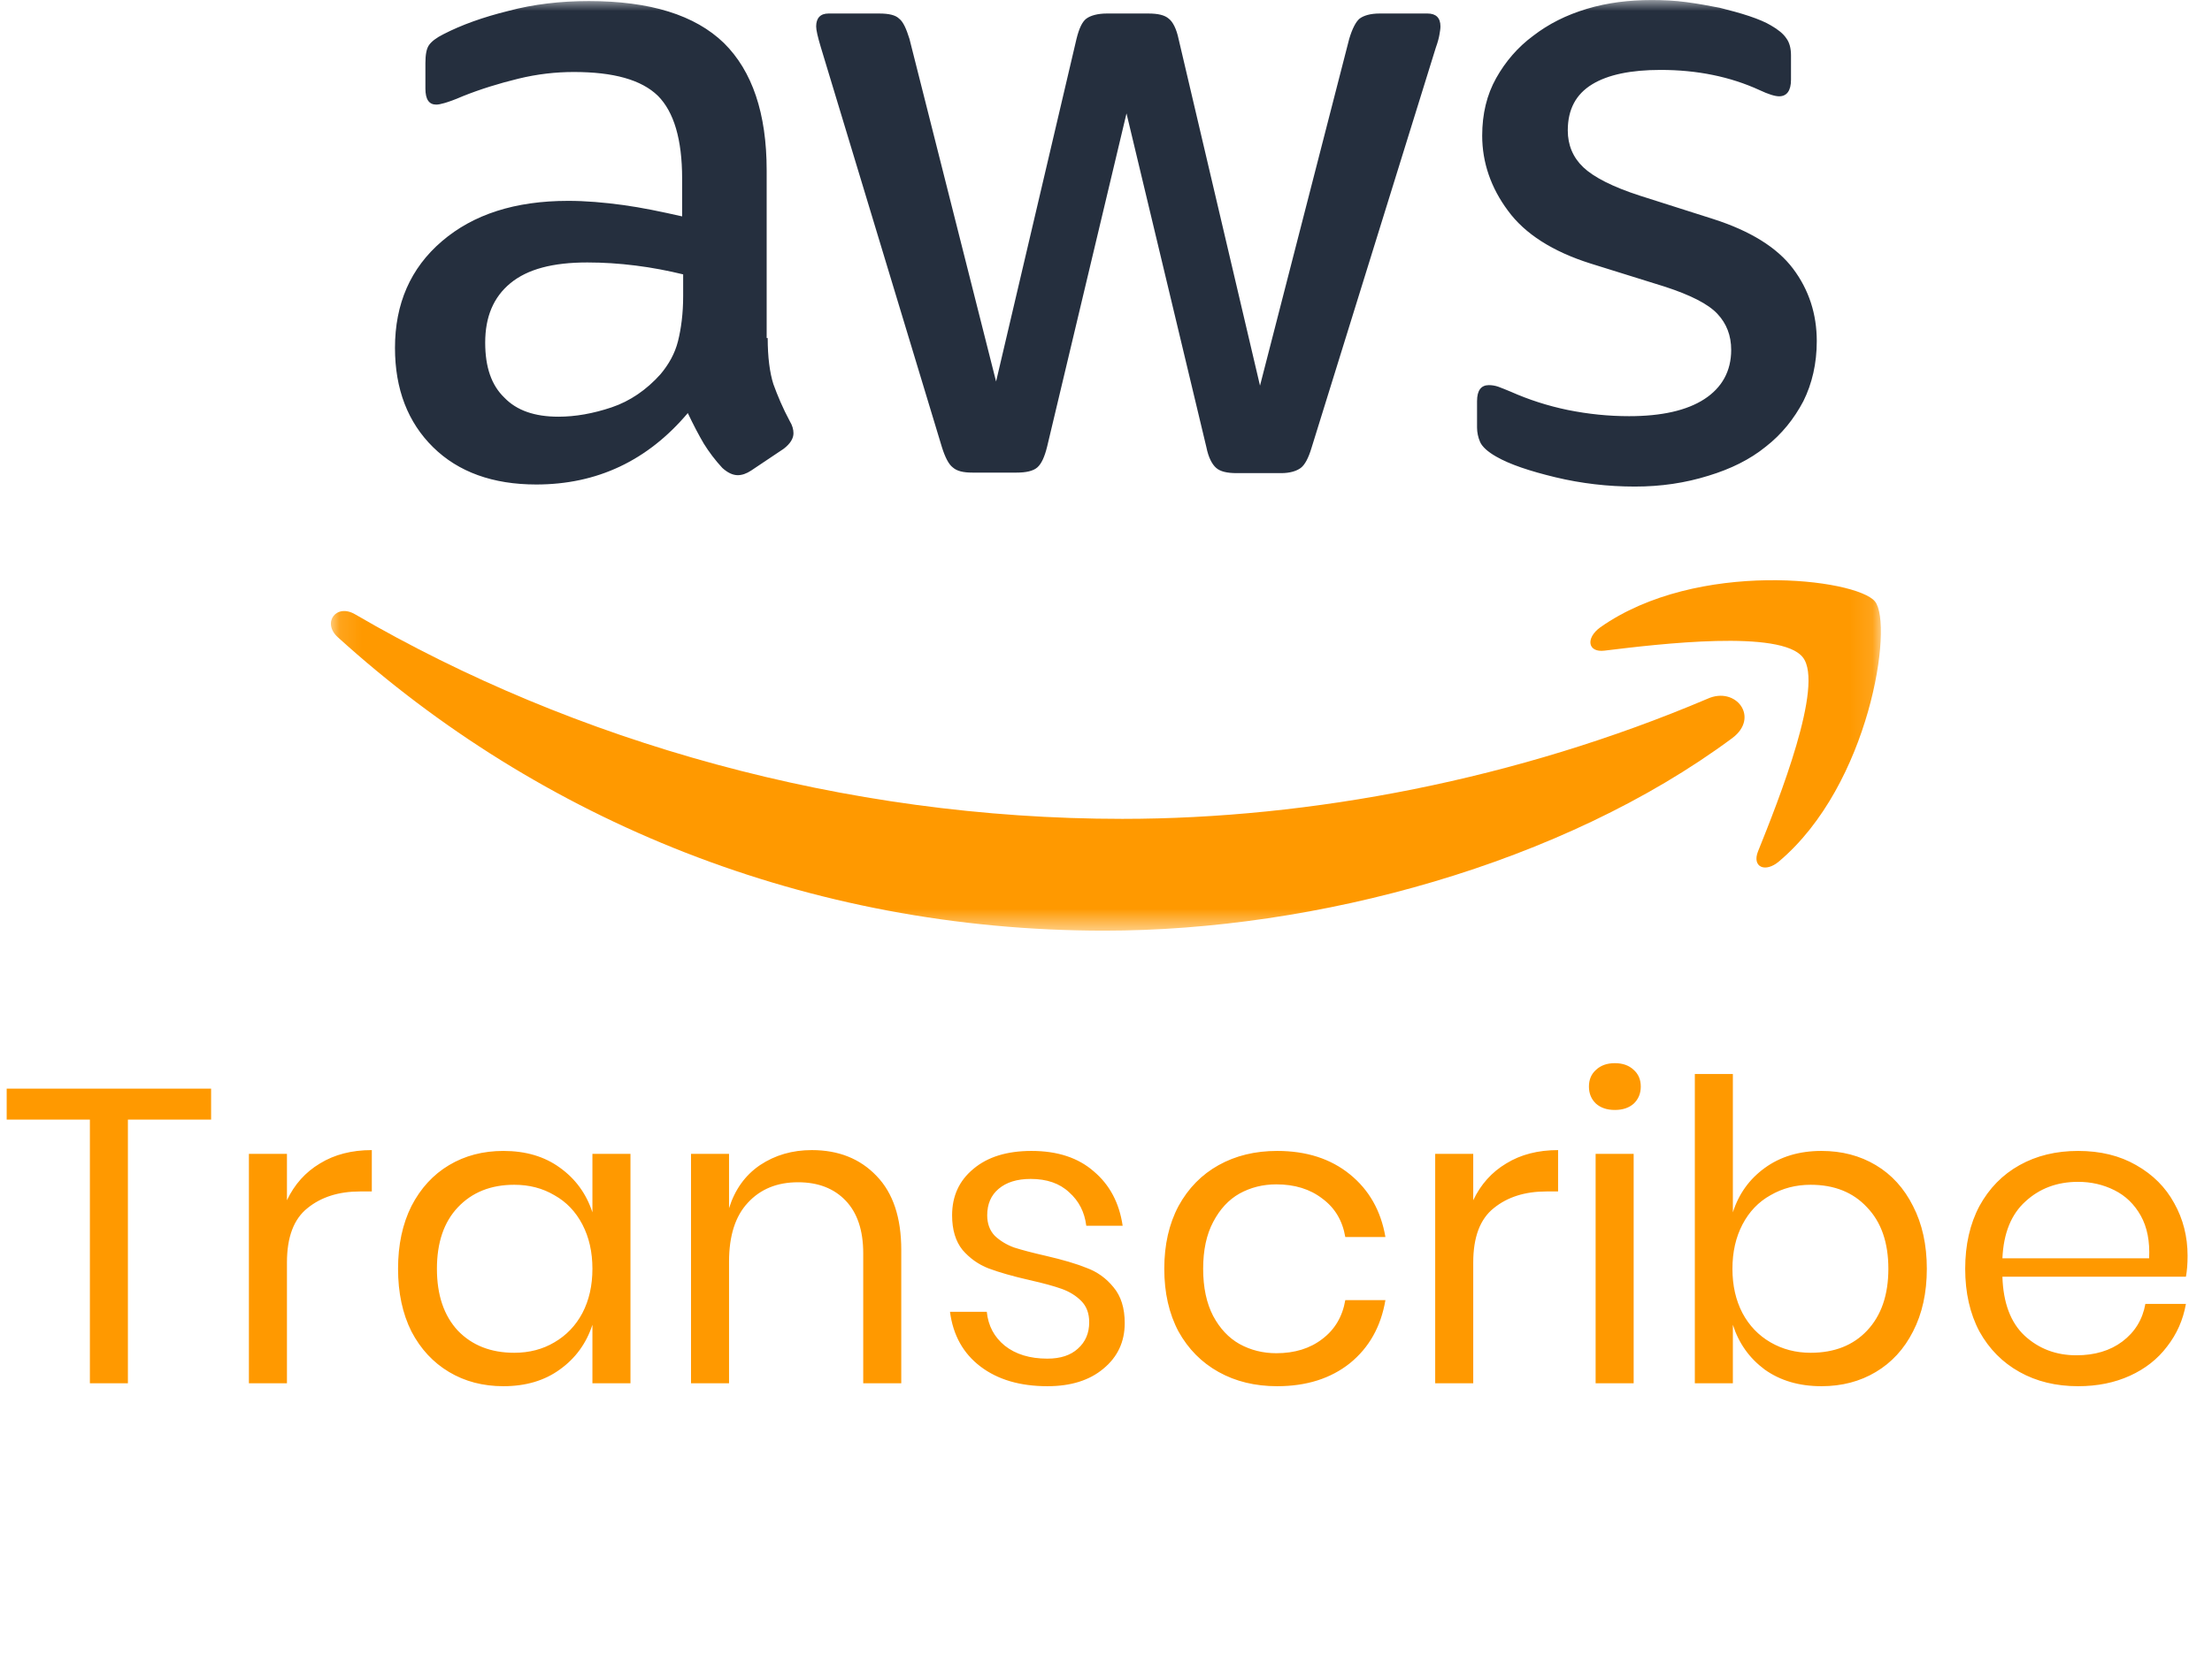
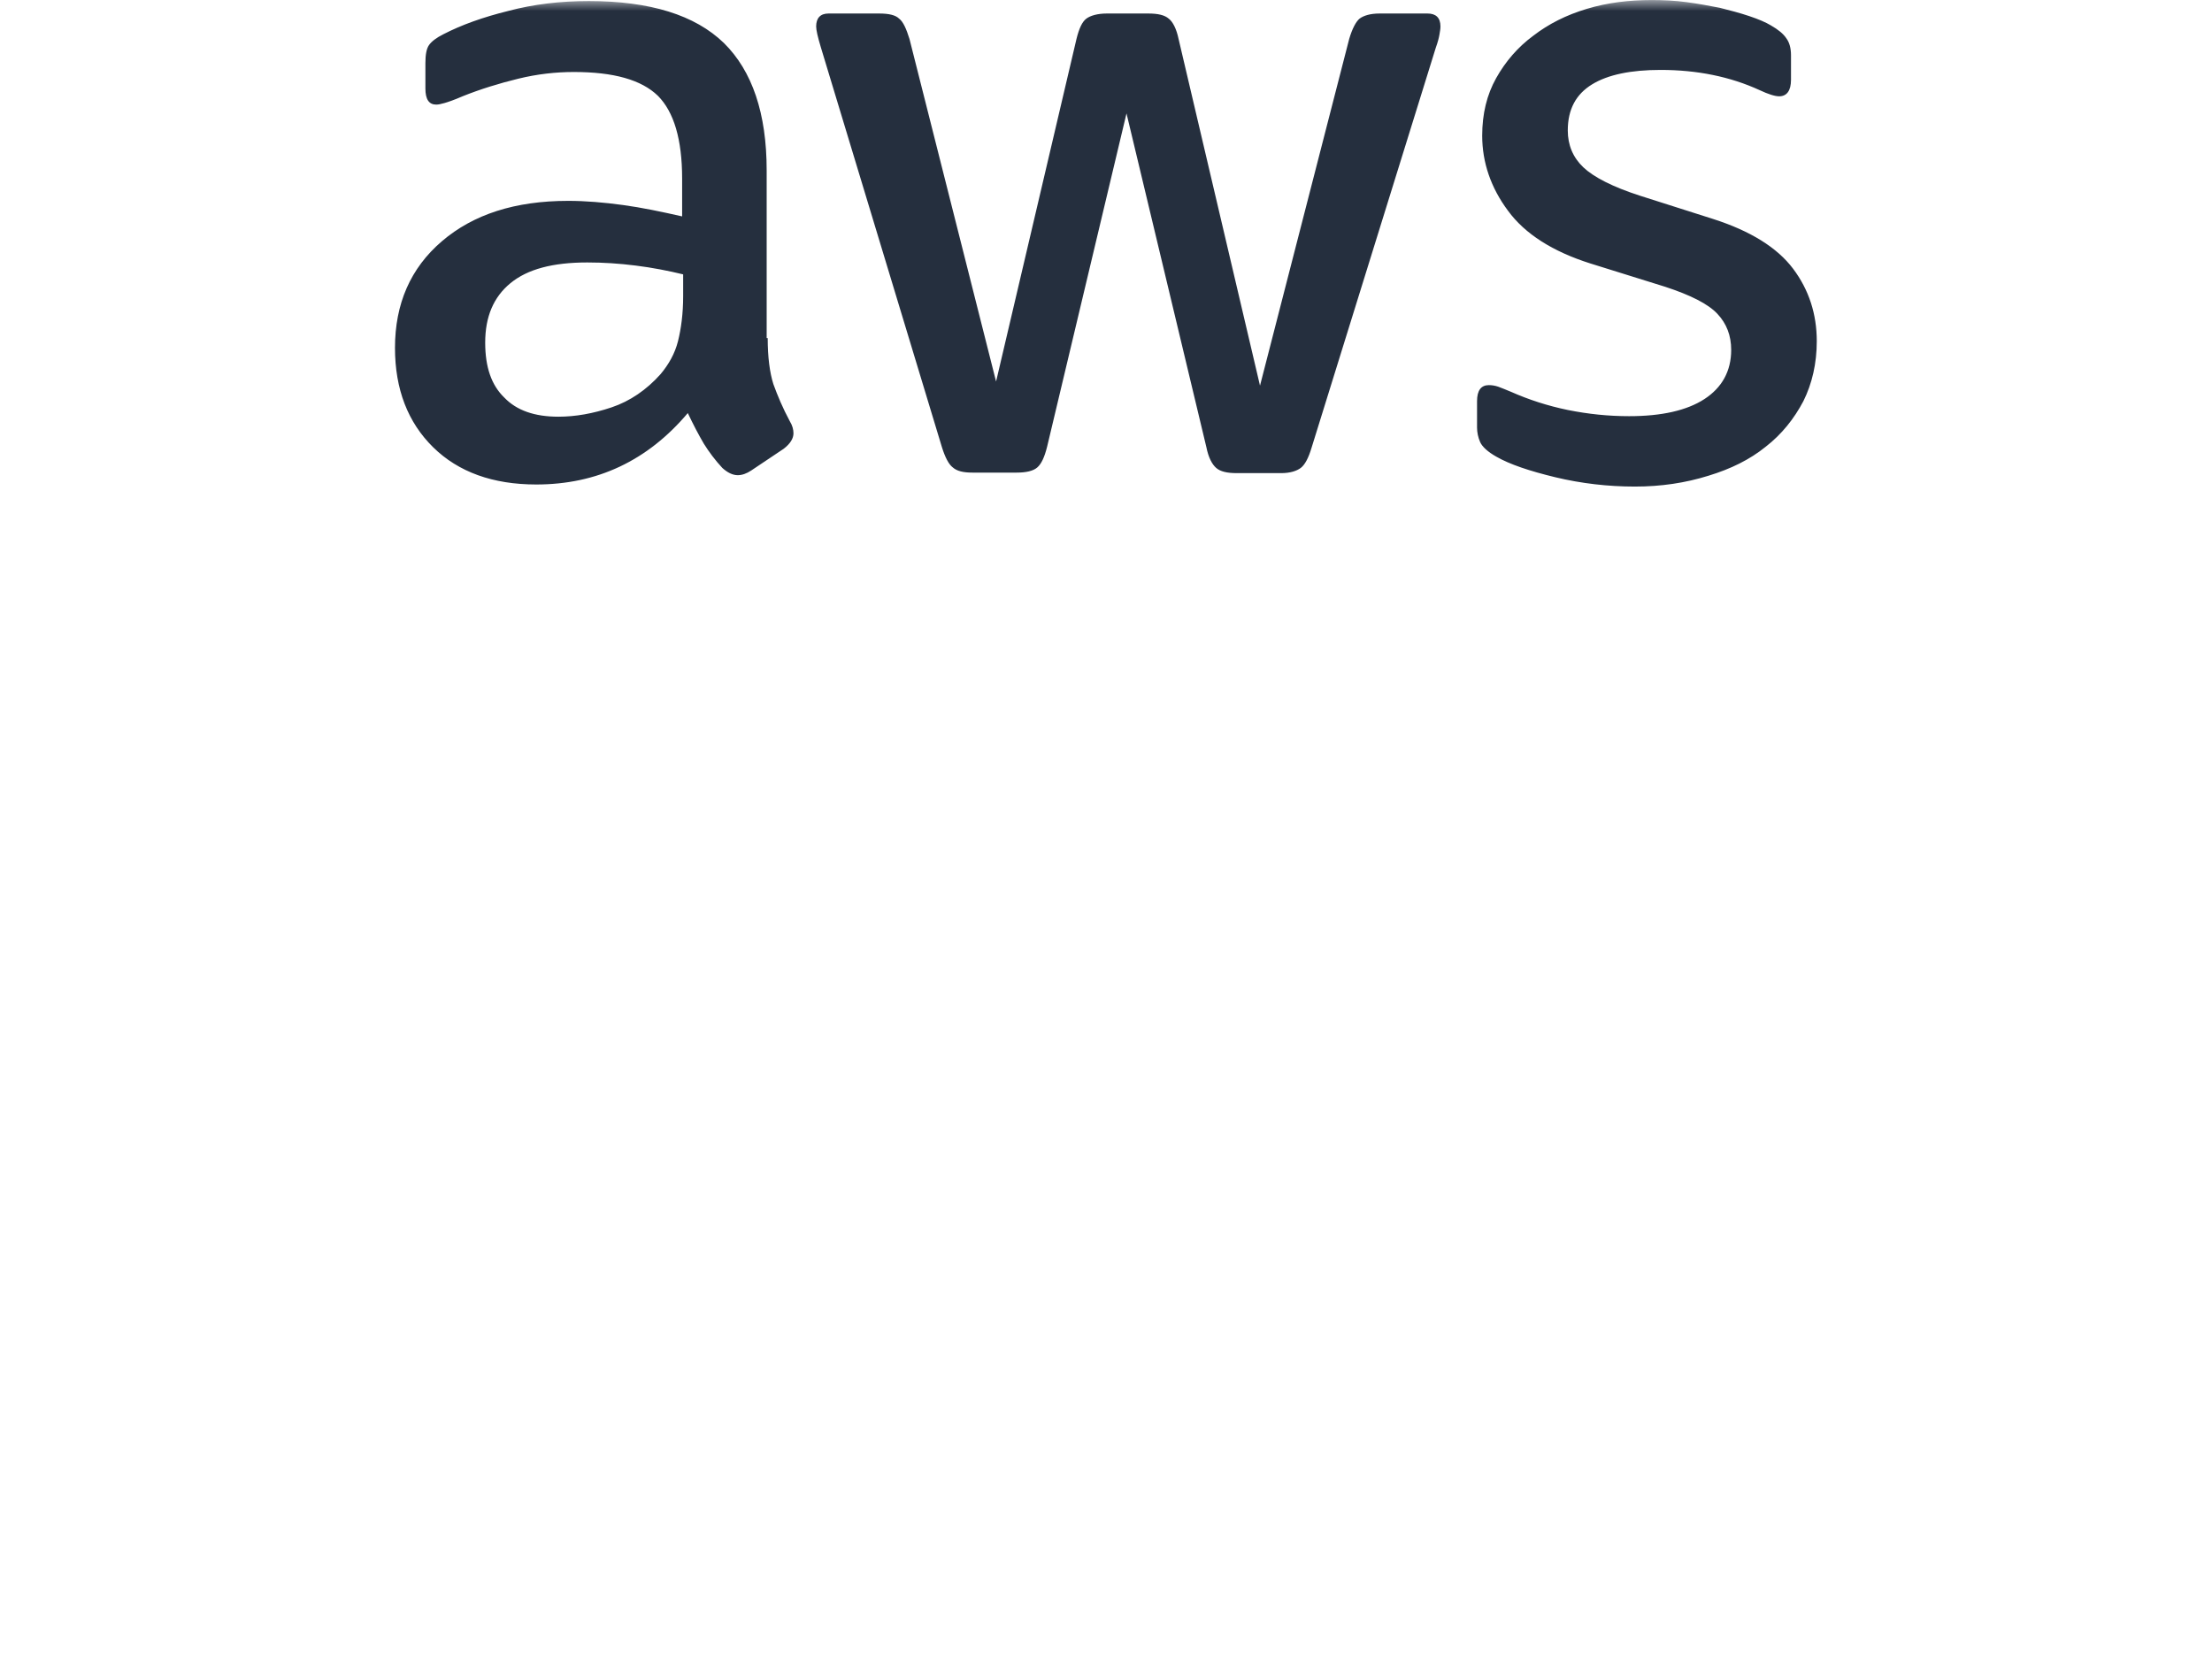
<svg xmlns="http://www.w3.org/2000/svg" width="101" height="76" viewBox="0 0 101 76" fill="none">
-   <path d="M9.639 49.717V51.129H5.84V63.173H4.104V51.129H0.305V49.717H9.639ZM13.102 54.813C13.446 54.088 13.948 53.528 14.61 53.133C15.272 52.726 16.061 52.523 16.977 52.523V54.412H16.442C15.463 54.412 14.661 54.667 14.037 55.176C13.414 55.672 13.102 56.499 13.102 57.657V63.173H11.365V52.694H13.102V54.813ZM22.985 52.561C24.003 52.561 24.862 52.815 25.562 53.324C26.274 53.833 26.771 54.514 27.05 55.366V52.694H28.787V63.173H27.05V60.501C26.771 61.353 26.274 62.034 25.562 62.543C24.862 63.052 24.003 63.306 22.985 63.306C22.056 63.306 21.229 63.09 20.504 62.657C19.779 62.225 19.206 61.608 18.786 60.806C18.379 59.992 18.175 59.037 18.175 57.943C18.175 56.849 18.379 55.895 18.786 55.08C19.206 54.266 19.779 53.642 20.504 53.21C21.229 52.777 22.056 52.561 22.985 52.561ZM23.481 54.107C22.413 54.107 21.554 54.45 20.905 55.137C20.268 55.812 19.95 56.747 19.95 57.943C19.95 59.139 20.268 60.081 20.905 60.768C21.554 61.442 22.413 61.779 23.481 61.779C24.168 61.779 24.779 61.62 25.314 61.302C25.861 60.984 26.287 60.539 26.592 59.966C26.898 59.381 27.05 58.707 27.05 57.943C27.05 57.18 26.898 56.505 26.592 55.92C26.287 55.335 25.861 54.889 25.314 54.584C24.779 54.266 24.168 54.107 23.481 54.107ZM37.068 52.523C38.289 52.523 39.275 52.917 40.026 53.706C40.777 54.482 41.152 55.608 41.152 57.084V63.173H39.415V57.237C39.415 56.194 39.148 55.392 38.614 54.832C38.079 54.272 37.354 53.992 36.438 53.992C35.483 53.992 34.72 54.304 34.147 54.927C33.575 55.538 33.288 56.435 33.288 57.619V63.173H31.552V52.694H33.288V55.176C33.556 54.323 34.027 53.668 34.701 53.21C35.388 52.752 36.177 52.523 37.068 52.523ZM47.099 52.561C48.283 52.561 49.23 52.872 49.943 53.496C50.668 54.107 51.107 54.934 51.26 55.977H49.599C49.523 55.354 49.262 54.845 48.817 54.45C48.384 54.043 47.799 53.84 47.061 53.84C46.438 53.84 45.948 53.992 45.591 54.298C45.248 54.59 45.076 54.991 45.076 55.5C45.076 55.882 45.191 56.194 45.42 56.435C45.661 56.664 45.954 56.843 46.298 56.97C46.654 57.084 47.137 57.212 47.748 57.351C48.524 57.53 49.148 57.714 49.619 57.905C50.102 58.083 50.509 58.376 50.84 58.783C51.184 59.19 51.355 59.737 51.355 60.424C51.355 61.277 51.031 61.97 50.382 62.505C49.746 63.039 48.893 63.306 47.825 63.306C46.578 63.306 45.559 63.007 44.771 62.409C43.982 61.811 43.517 60.978 43.377 59.909H45.057C45.121 60.545 45.394 61.061 45.878 61.455C46.374 61.849 47.023 62.047 47.825 62.047C48.422 62.047 48.887 61.894 49.218 61.589C49.561 61.283 49.733 60.883 49.733 60.386C49.733 59.979 49.612 59.655 49.37 59.413C49.129 59.171 48.83 58.986 48.473 58.859C48.117 58.732 47.627 58.598 47.004 58.459C46.228 58.28 45.604 58.102 45.133 57.924C44.675 57.746 44.281 57.466 43.95 57.084C43.632 56.69 43.473 56.162 43.473 55.5C43.473 54.622 43.797 53.916 44.446 53.381C45.095 52.834 45.979 52.561 47.099 52.561ZM58.315 52.561C59.651 52.561 60.758 52.917 61.636 53.63C62.514 54.342 63.054 55.296 63.258 56.492H61.426C61.298 55.742 60.949 55.157 60.376 54.737C59.816 54.304 59.116 54.088 58.276 54.088C57.666 54.088 57.106 54.228 56.597 54.508C56.1 54.788 55.7 55.22 55.394 55.805C55.089 56.378 54.936 57.091 54.936 57.943C54.936 58.796 55.089 59.515 55.394 60.1C55.7 60.672 56.1 61.099 56.597 61.379C57.106 61.659 57.666 61.799 58.276 61.799C59.116 61.799 59.816 61.582 60.376 61.15C60.949 60.717 61.298 60.125 61.426 59.375H63.258C63.054 60.583 62.514 61.544 61.636 62.257C60.758 62.956 59.651 63.306 58.315 63.306C57.309 63.306 56.419 63.09 55.642 62.657C54.866 62.225 54.255 61.608 53.81 60.806C53.377 59.992 53.161 59.037 53.161 57.943C53.161 56.849 53.377 55.895 53.81 55.08C54.255 54.266 54.866 53.642 55.642 53.21C56.419 52.777 57.309 52.561 58.315 52.561ZM67.268 54.813C67.612 54.088 68.114 53.528 68.776 53.133C69.437 52.726 70.226 52.523 71.142 52.523V54.412H70.608C69.628 54.412 68.827 54.667 68.203 55.176C67.58 55.672 67.268 56.499 67.268 57.657V63.173H65.531V52.694H67.268V54.813ZM72.551 49.621C72.551 49.303 72.659 49.049 72.875 48.858C73.092 48.654 73.378 48.553 73.734 48.553C74.091 48.553 74.377 48.654 74.593 48.858C74.809 49.049 74.918 49.303 74.918 49.621C74.918 49.94 74.809 50.2 74.593 50.404C74.377 50.595 74.091 50.69 73.734 50.69C73.378 50.69 73.092 50.595 72.875 50.404C72.659 50.2 72.551 49.94 72.551 49.621ZM74.593 52.694V63.173H72.856V52.694H74.593ZM83.169 52.561C84.098 52.561 84.925 52.777 85.65 53.21C86.375 53.642 86.942 54.266 87.349 55.08C87.769 55.895 87.979 56.849 87.979 57.943C87.979 59.037 87.769 59.992 87.349 60.806C86.942 61.608 86.375 62.225 85.65 62.657C84.925 63.09 84.098 63.306 83.169 63.306C82.151 63.306 81.286 63.052 80.573 62.543C79.873 62.021 79.39 61.34 79.123 60.501V63.173H77.386V49.049H79.123V55.366C79.39 54.527 79.873 53.852 80.573 53.343C81.286 52.822 82.151 52.561 83.169 52.561ZM82.673 54.107C81.998 54.107 81.388 54.266 80.84 54.584C80.293 54.889 79.867 55.335 79.561 55.92C79.256 56.505 79.103 57.18 79.103 57.943C79.103 58.707 79.256 59.381 79.561 59.966C79.867 60.539 80.293 60.984 80.84 61.302C81.388 61.62 81.998 61.779 82.673 61.779C83.754 61.779 84.613 61.442 85.249 60.768C85.898 60.081 86.223 59.139 86.223 57.943C86.223 56.747 85.898 55.812 85.249 55.137C84.613 54.45 83.754 54.107 82.673 54.107ZM99.885 57.351C99.885 57.72 99.86 58.039 99.809 58.306H91.43C91.468 59.502 91.805 60.399 92.442 60.997C93.091 61.595 93.879 61.894 94.808 61.894C95.648 61.894 96.348 61.684 96.908 61.264C97.481 60.832 97.831 60.259 97.958 59.546H99.809C99.682 60.272 99.396 60.921 98.95 61.493C98.518 62.066 97.951 62.511 97.251 62.829C96.552 63.147 95.763 63.306 94.885 63.306C93.879 63.306 92.989 63.09 92.213 62.657C91.436 62.225 90.826 61.608 90.38 60.806C89.948 59.992 89.731 59.037 89.731 57.943C89.731 56.849 89.948 55.895 90.38 55.08C90.826 54.266 91.436 53.642 92.213 53.21C92.989 52.777 93.879 52.561 94.885 52.561C95.903 52.561 96.787 52.777 97.538 53.21C98.301 53.642 98.88 54.221 99.275 54.947C99.682 55.672 99.885 56.474 99.885 57.351ZM98.129 57.466C98.168 56.69 98.04 56.041 97.748 55.519C97.455 54.997 97.054 54.609 96.545 54.355C96.036 54.1 95.483 53.973 94.885 53.973C93.93 53.973 93.129 54.272 92.48 54.87C91.831 55.456 91.481 56.321 91.43 57.466H98.129Z" fill="#FF9900" />
  <mask id="mask0_1676_6921" style="mask-type:luminance" maskUnits="userSpaceOnUse" x="15" y="0" width="71" height="43">
    <path d="M85.893 0H15.113V42.504H85.893V0Z" fill="white" />
  </mask>
  <g mask="url(#mask0_1676_6921)">
    <path d="M35.053 15.437C35.053 16.312 35.147 17.021 35.312 17.541C35.501 18.061 35.736 18.628 36.066 19.243C36.183 19.432 36.23 19.621 36.23 19.786C36.23 20.023 36.089 20.259 35.783 20.495L34.3 21.488C34.088 21.63 33.877 21.701 33.688 21.701C33.453 21.701 33.217 21.583 32.982 21.37C32.652 21.015 32.37 20.637 32.135 20.259C31.899 19.857 31.664 19.408 31.405 18.864C29.569 21.039 27.262 22.126 24.485 22.126C22.507 22.126 20.93 21.559 19.777 20.425C18.624 19.29 18.035 17.777 18.035 15.886C18.035 13.877 18.741 12.246 20.177 11.017C21.613 9.788 23.52 9.173 25.944 9.173C26.744 9.173 27.568 9.244 28.439 9.362C29.31 9.48 30.204 9.67 31.146 9.882V8.157C31.146 6.36 30.769 5.108 30.04 4.375C29.286 3.642 28.015 3.288 26.203 3.288C25.379 3.288 24.532 3.382 23.661 3.595C22.79 3.808 21.942 4.068 21.119 4.398C20.742 4.564 20.46 4.658 20.295 4.706C20.13 4.753 20.012 4.777 19.918 4.777C19.589 4.777 19.424 4.54 19.424 4.044V2.886C19.424 2.507 19.471 2.224 19.589 2.058C19.706 1.893 19.918 1.727 20.248 1.562C21.072 1.137 22.06 0.782 23.214 0.498C24.367 0.191 25.591 0.049 26.886 0.049C29.687 0.049 31.734 0.687 33.053 1.964C34.347 3.24 35.006 5.179 35.006 7.779V15.437H35.053ZM25.497 19.03C26.273 19.03 27.074 18.888 27.921 18.605C28.769 18.321 29.522 17.801 30.157 17.092C30.534 16.643 30.816 16.146 30.958 15.579C31.099 15.012 31.193 14.326 31.193 13.523V12.53C30.51 12.364 29.781 12.222 29.027 12.128C28.274 12.033 27.545 11.986 26.815 11.986C25.238 11.986 24.084 12.293 23.308 12.931C22.531 13.57 22.154 14.468 22.154 15.65C22.154 16.761 22.437 17.588 23.025 18.155C23.59 18.746 24.414 19.03 25.497 19.03ZM44.398 21.583C43.974 21.583 43.692 21.512 43.504 21.346C43.315 21.205 43.15 20.874 43.009 20.425L37.478 2.153C37.336 1.68 37.266 1.373 37.266 1.207C37.266 0.829 37.454 0.617 37.831 0.617H40.138C40.585 0.617 40.891 0.687 41.056 0.853C41.244 0.995 41.385 1.326 41.526 1.775L45.481 17.423L49.153 1.775C49.27 1.302 49.412 0.995 49.6 0.853C49.788 0.711 50.118 0.617 50.542 0.617H52.425C52.872 0.617 53.178 0.687 53.366 0.853C53.554 0.995 53.719 1.326 53.813 1.775L57.532 17.612L61.605 1.775C61.746 1.302 61.91 0.995 62.075 0.853C62.264 0.711 62.569 0.617 62.993 0.617H65.182C65.559 0.617 65.771 0.806 65.771 1.207C65.771 1.326 65.747 1.444 65.724 1.586C65.7 1.727 65.653 1.917 65.559 2.177L59.886 20.448C59.745 20.921 59.58 21.228 59.392 21.37C59.203 21.512 58.898 21.607 58.497 21.607H56.473C56.026 21.607 55.72 21.535 55.532 21.37C55.343 21.205 55.178 20.897 55.084 20.425L51.436 5.179L47.811 20.401C47.693 20.874 47.552 21.181 47.364 21.346C47.175 21.512 46.846 21.583 46.422 21.583H44.398ZM74.645 22.221C73.421 22.221 72.197 22.079 71.02 21.796C69.843 21.512 68.925 21.205 68.313 20.85C67.936 20.637 67.677 20.401 67.583 20.188C67.489 19.976 67.442 19.739 67.442 19.526V18.321C67.442 17.824 67.63 17.588 67.983 17.588C68.125 17.588 68.266 17.612 68.407 17.659C68.548 17.706 68.76 17.801 68.996 17.895C69.796 18.25 70.667 18.534 71.585 18.723C72.526 18.912 73.444 19.006 74.386 19.006C75.869 19.006 77.022 18.746 77.822 18.226C78.623 17.706 79.046 16.95 79.046 15.981C79.046 15.319 78.834 14.775 78.411 14.326C77.987 13.877 77.187 13.475 76.033 13.097L72.62 12.033C70.902 11.49 69.631 10.686 68.854 9.622C68.078 8.582 67.677 7.424 67.677 6.195C67.677 5.202 67.889 4.328 68.313 3.571C68.737 2.815 69.301 2.153 70.008 1.633C70.714 1.089 71.514 0.687 72.456 0.404C73.397 0.12 74.386 0.002 75.421 0.002C75.939 0.002 76.481 0.026 76.999 0.097C77.54 0.167 78.034 0.262 78.528 0.357C78.999 0.475 79.446 0.593 79.87 0.735C80.294 0.877 80.623 1.018 80.859 1.16C81.188 1.349 81.424 1.538 81.565 1.751C81.706 1.94 81.777 2.2 81.777 2.531V3.642C81.777 4.138 81.588 4.398 81.235 4.398C81.047 4.398 80.741 4.304 80.341 4.115C78.999 3.5 77.493 3.193 75.822 3.193C74.48 3.193 73.421 3.406 72.691 3.855C71.961 4.304 71.585 4.989 71.585 5.959C71.585 6.62 71.82 7.188 72.291 7.637C72.762 8.086 73.632 8.535 74.88 8.937L78.222 10.001C79.917 10.544 81.141 11.301 81.871 12.27C82.6 13.239 82.954 14.35 82.954 15.579C82.954 16.595 82.742 17.517 82.342 18.321C81.918 19.125 81.353 19.834 80.623 20.401C79.894 20.992 79.023 21.417 78.011 21.725C76.951 22.056 75.845 22.221 74.645 22.221Z" fill="#252F3E" />
-     <path d="M79.094 33.709C71.35 39.453 60.099 42.502 50.424 42.502C36.866 42.502 24.65 37.467 15.423 29.1C14.693 28.438 15.352 27.54 16.223 28.06C26.203 33.874 38.514 37.396 51.248 37.396C59.84 37.396 69.278 35.6 77.964 31.912C79.259 31.322 80.365 32.763 79.094 33.709Z" fill="#FF9900" />
-     <path d="M82.318 30.021C81.329 28.744 75.775 29.406 73.256 29.714C72.503 29.808 72.385 29.146 73.068 28.65C77.493 25.53 84.766 26.428 85.613 27.468C86.461 28.532 85.378 35.836 81.235 39.334C80.6 39.878 79.988 39.594 80.27 38.885C81.212 36.545 83.307 31.274 82.318 30.021Z" fill="#FF9900" />
  </g>
</svg>